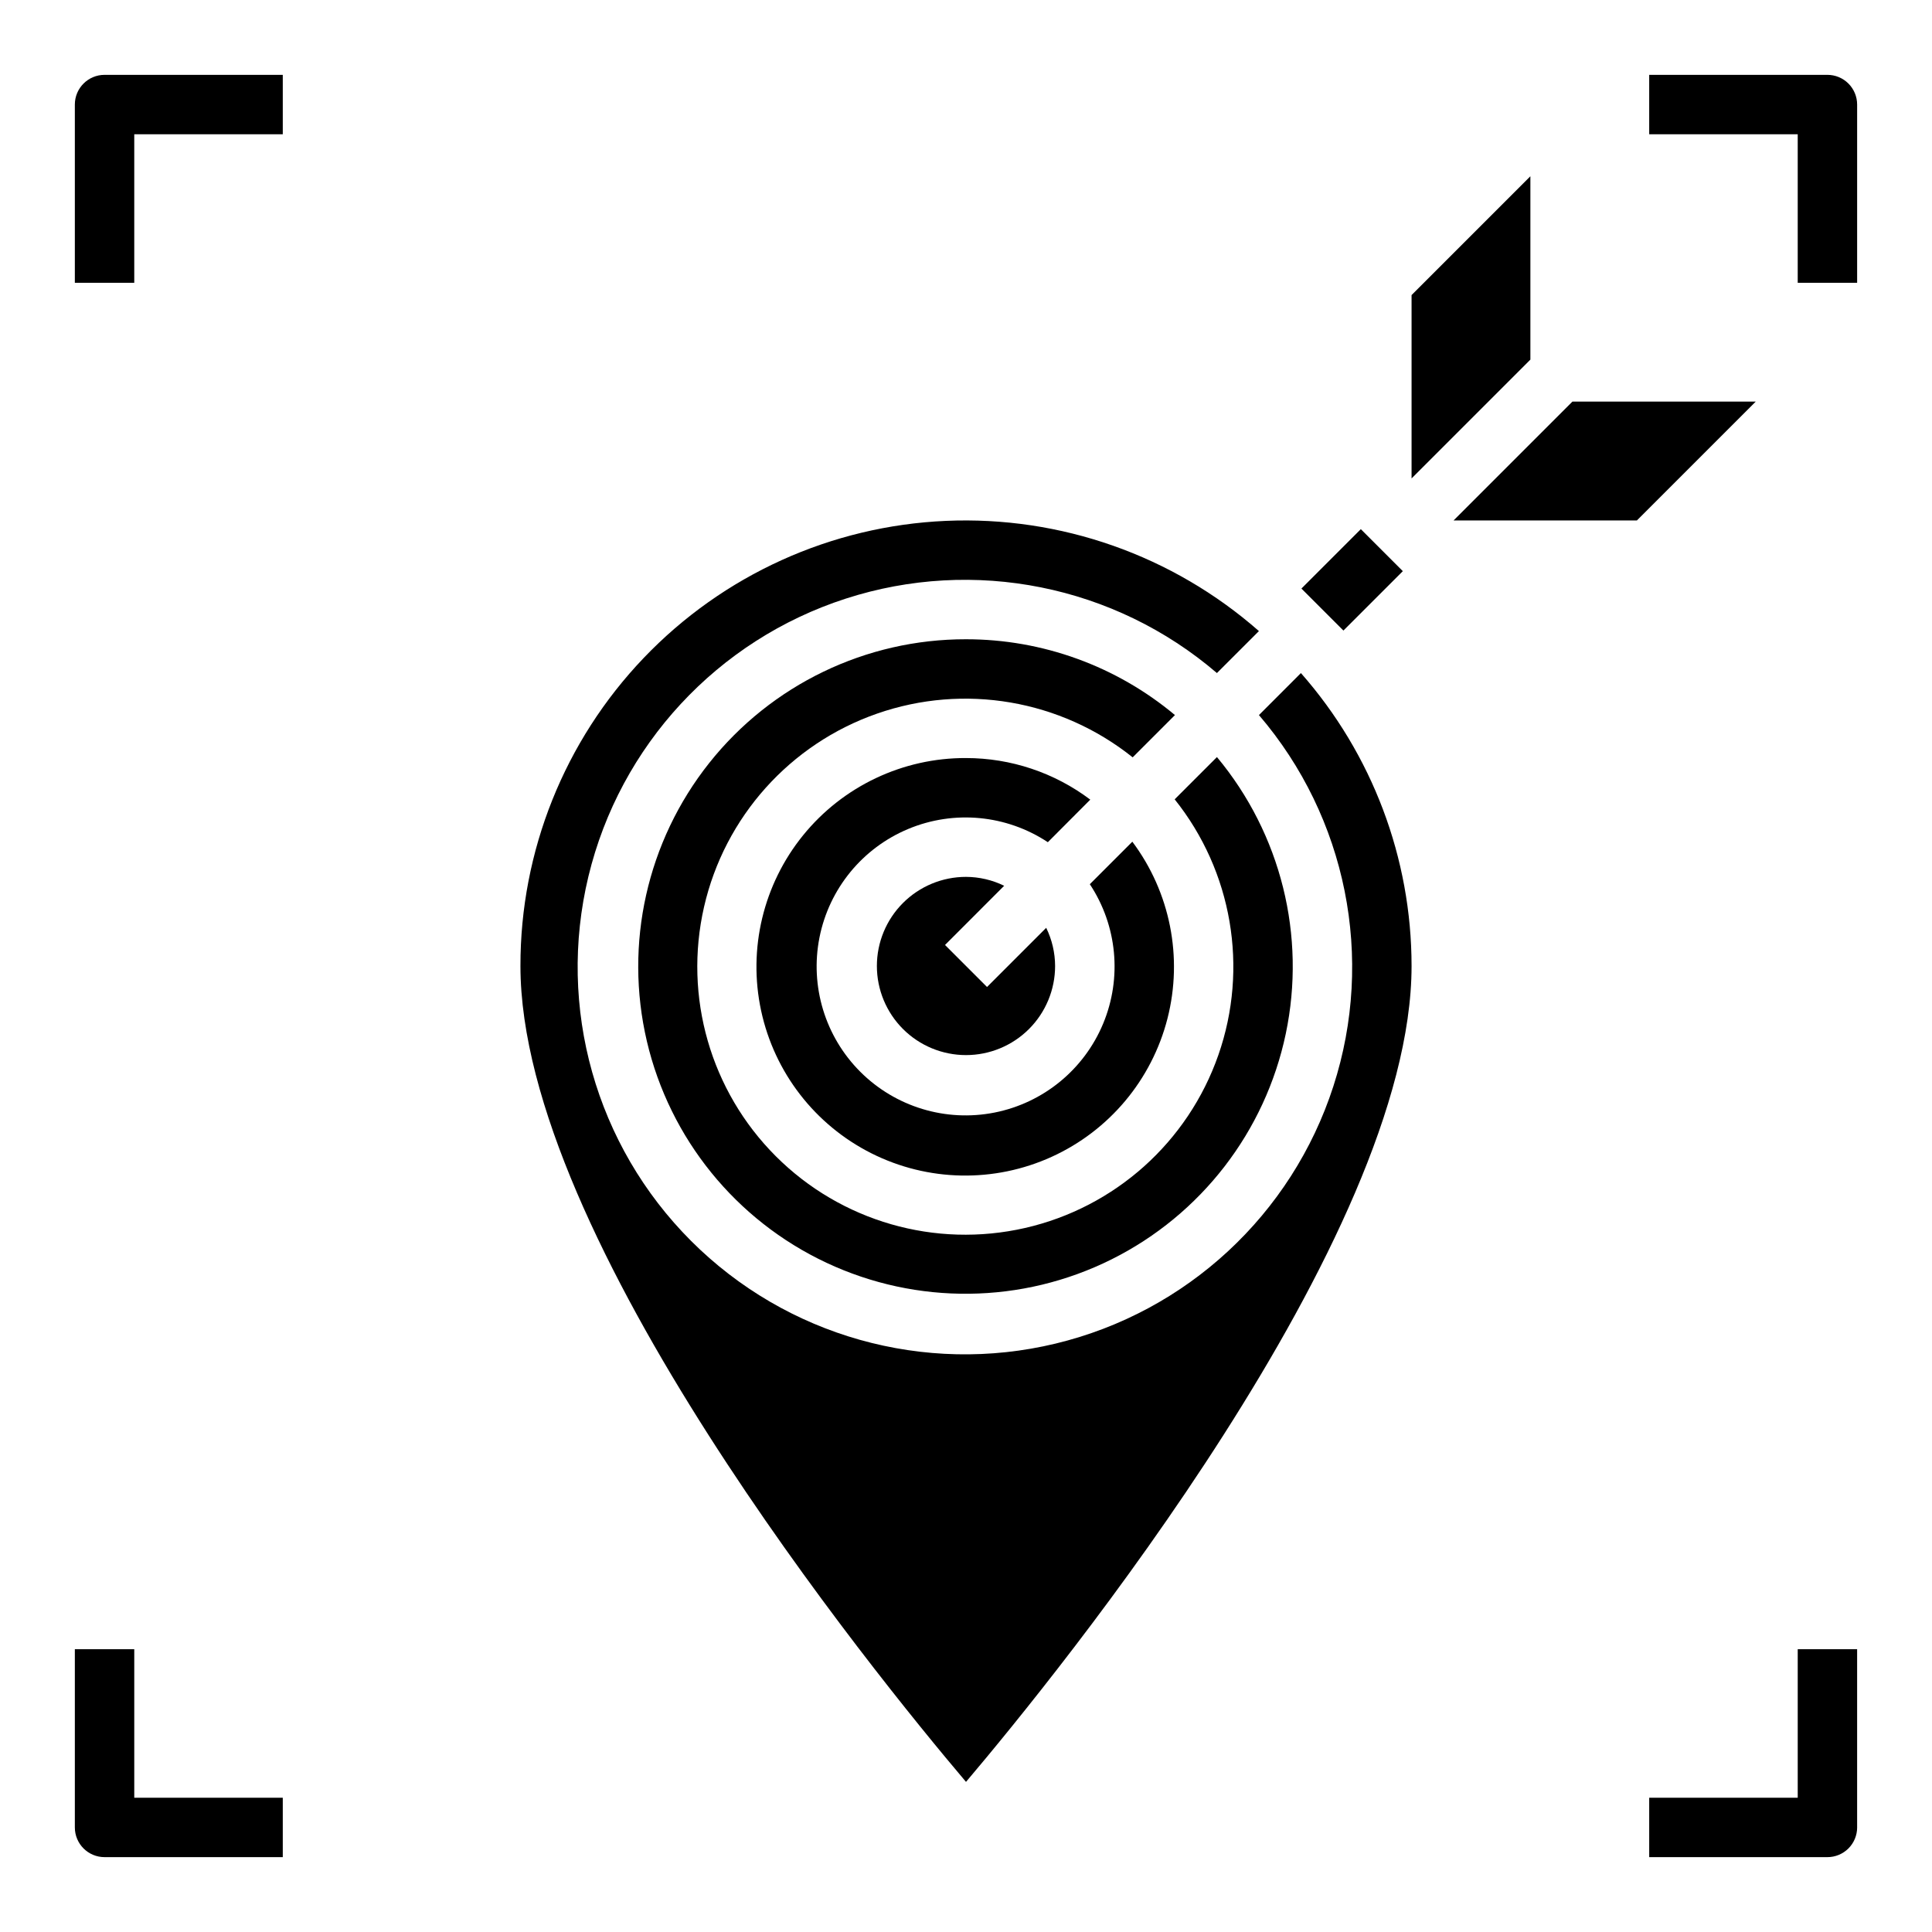
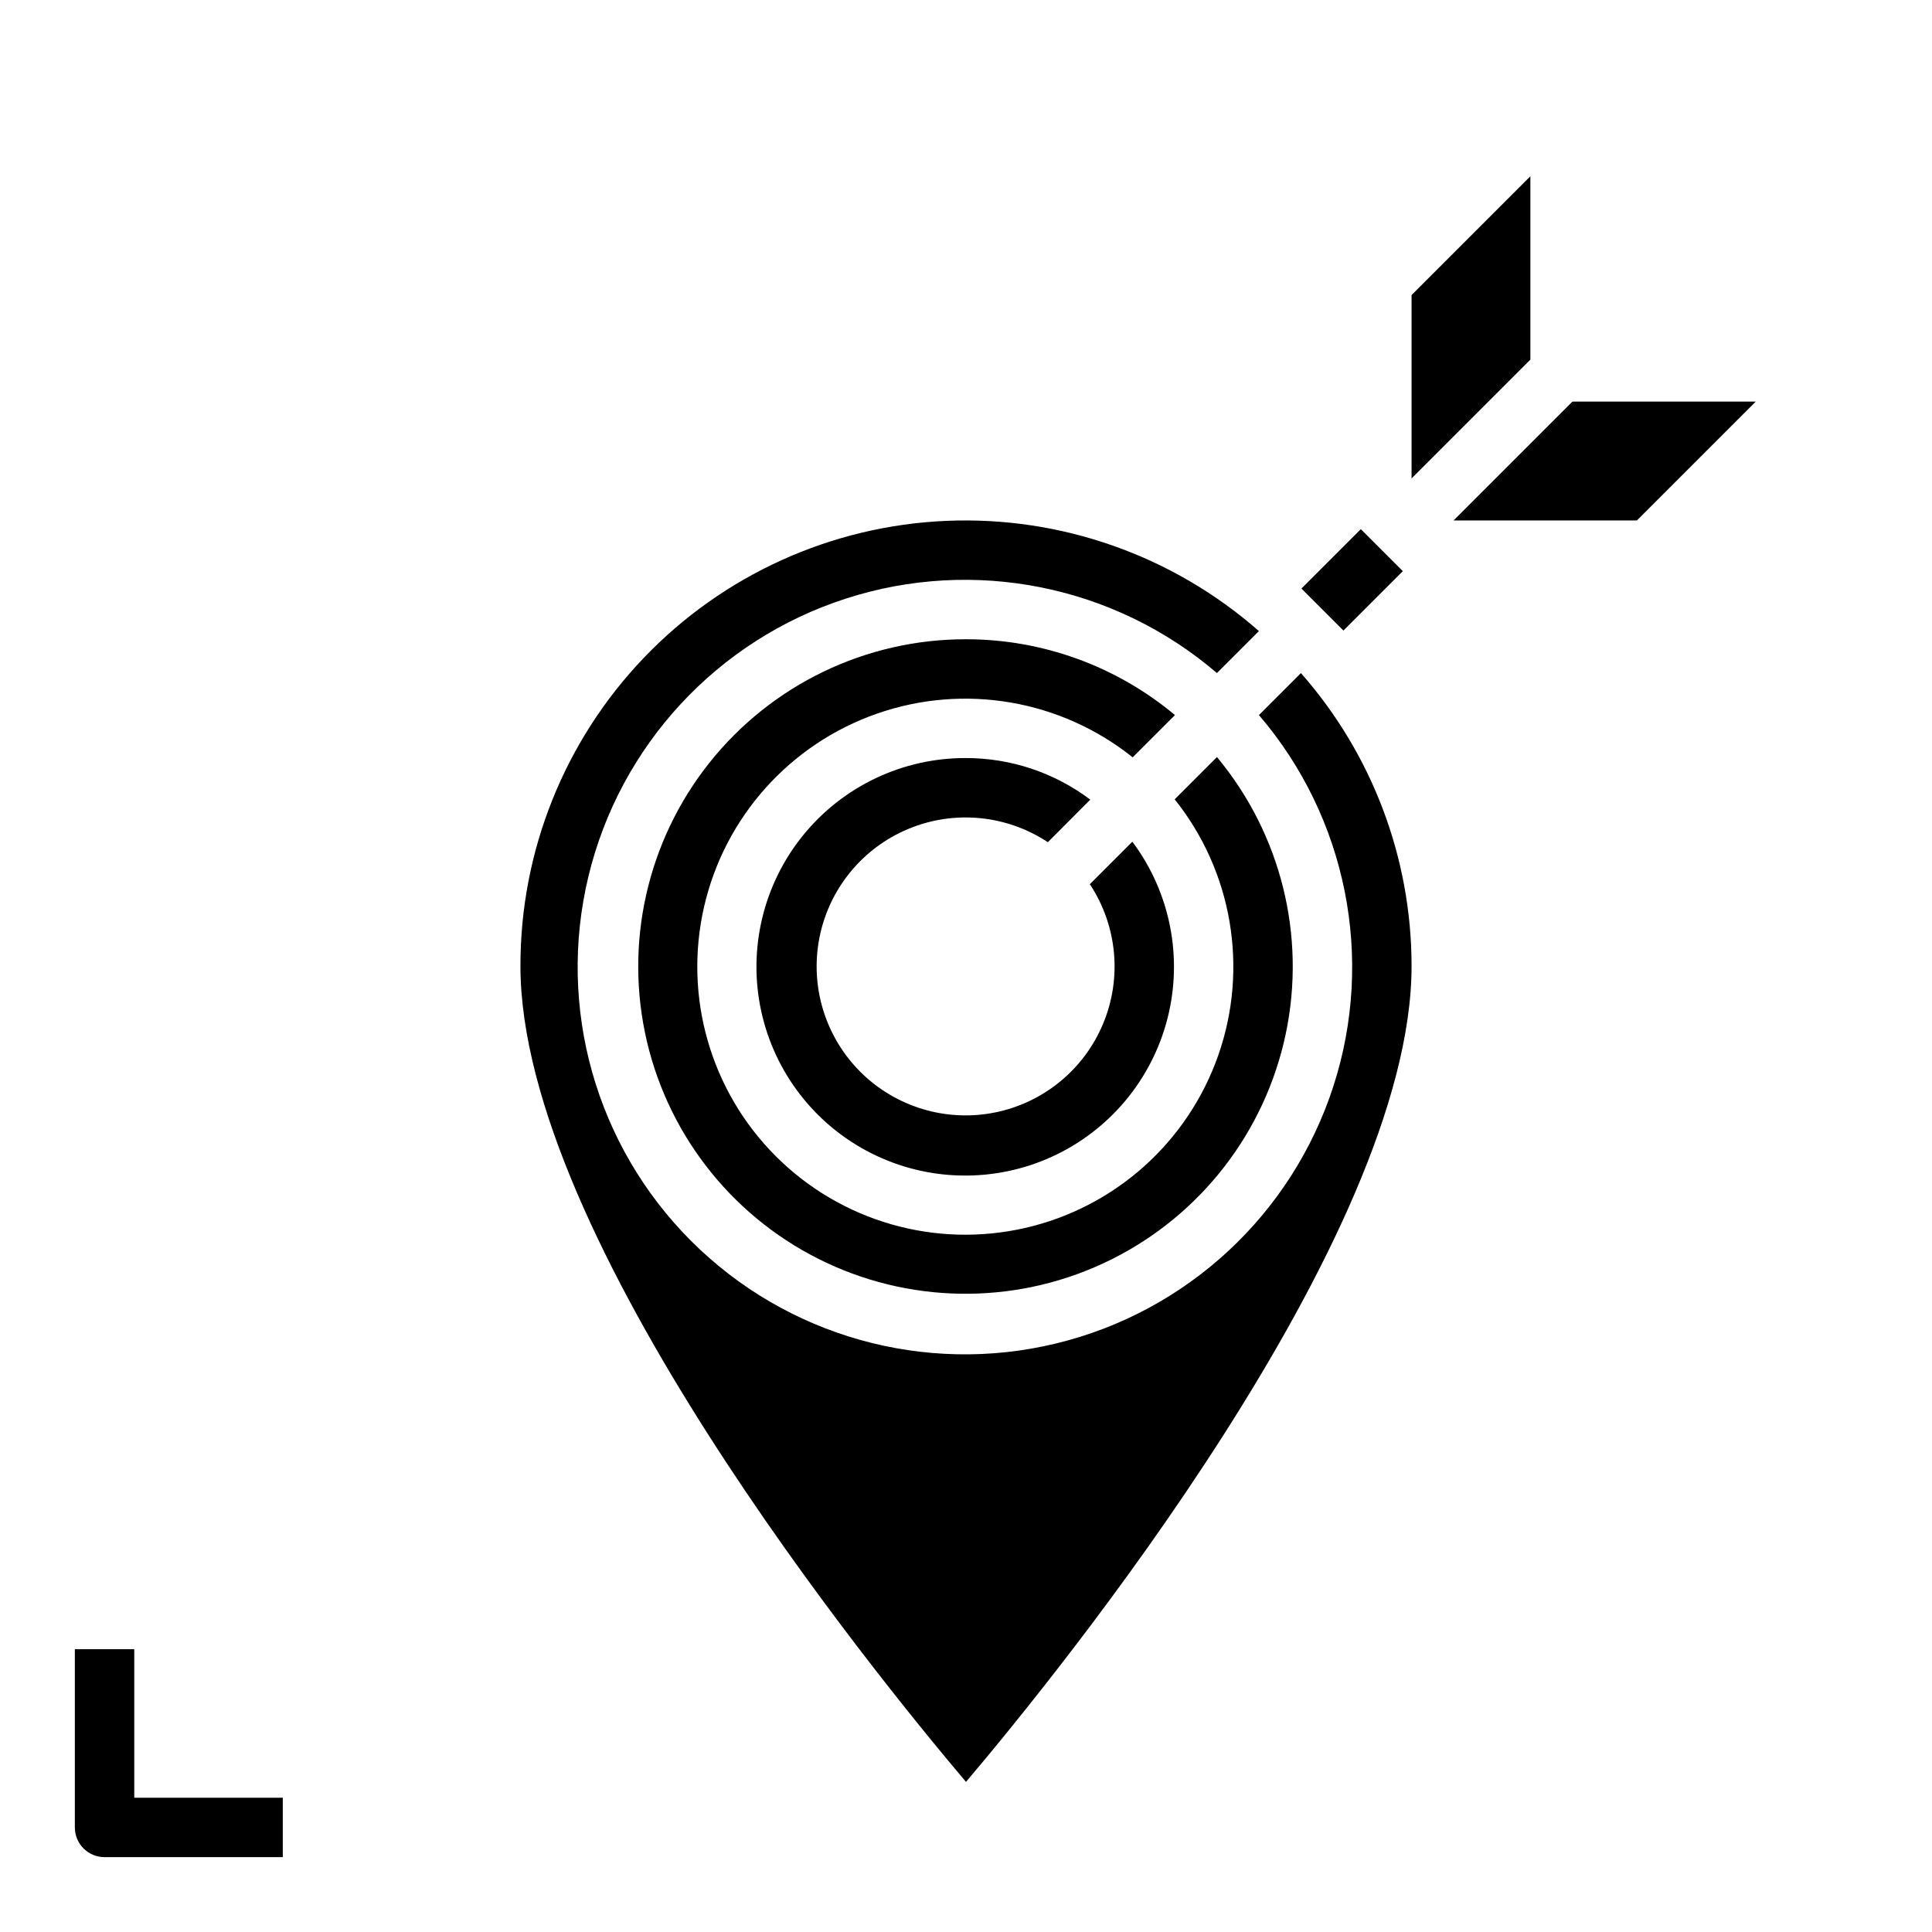
<svg xmlns="http://www.w3.org/2000/svg" fill="#000000" width="800px" height="800px" version="1.1" viewBox="144 144 512 512">
  <g>
-     <path d="m400 376.38c-6.266 0-12.273 2.488-16.699 6.918-4.43 4.426-6.918 10.434-6.918 16.699 0 6.262 2.488 12.27 6.918 16.699 4.426 4.426 10.434 6.914 16.699 6.914 6.262 0 12.27-2.488 16.699-6.914 4.426-4.43 6.914-10.438 6.914-16.699-0.012-3.508-0.82-6.965-2.359-10.117l-15.68 15.68-11.133-11.133 15.672-15.688c-3.148-1.539-6.609-2.348-10.113-2.359z" />
    <path d="m400 616.22c24.629-29.07 118.08-144.14 118.08-216.22-0.004-28.582-10.43-56.18-29.324-77.629l-11.125 11.133h0.004c23.25 27.129 30.719 64.395 19.715 98.387-11 33.992-38.887 59.816-73.625 68.176-34.734 8.359-71.32-1.945-96.582-27.211-25.266-25.262-35.57-61.848-27.211-96.582 8.359-34.734 34.184-62.625 68.176-73.625 33.992-11.004 71.262-3.535 98.387 19.715l11.133-11.125v0.004c-22.848-20.07-52.566-30.535-82.945-29.207-30.383 1.324-59.078 14.336-80.09 36.32-21.012 21.98-32.719 51.234-32.672 81.645 0 72.074 93.449 187.15 118.08 216.22z" />
    <path d="m400 344.89c-16.75-0.062-32.629 7.469-43.176 20.477-10.551 13.012-14.641 30.098-11.121 46.477 3.523 16.375 14.27 30.273 29.234 37.797 14.965 7.527 32.535 7.867 47.777 0.926 15.246-6.938 26.523-20.41 30.676-36.637 4.152-16.23 0.73-33.465-9.309-46.871l-11.266 11.266c7.266 10.977 8.582 24.855 3.508 37-5.07 12.148-15.867 20.969-28.781 23.52-12.918 2.551-26.254-1.508-35.562-10.816-9.309-9.309-13.363-22.645-10.816-35.559 2.551-12.918 11.371-23.711 23.52-28.785 12.148-5.074 26.023-3.758 37.004 3.508l11.246-11.281c-9.488-7.152-21.051-11.02-32.934-11.02z" />
    <path d="m400 313.41c-26.512-0.043-51.582 12.043-68.062 32.805-16.48 20.766-22.562 47.926-16.508 73.734 6.059 25.805 23.582 47.426 47.578 58.691 23.996 11.266 51.828 10.938 75.551-0.891s40.734-33.855 46.184-59.797c5.445-25.945-1.273-52.953-18.242-73.324l-11.203 11.203h0.004c15.258 19.09 19.633 44.684 11.578 67.758-8.055 23.074-27.402 40.387-51.23 45.836-23.824 5.445-48.773-1.738-66.055-19.016-17.281-17.281-24.465-42.234-19.02-66.059 5.449-23.824 22.762-43.176 45.836-51.23 23.074-8.055 48.668-3.68 67.758 11.582l11.203-11.203c-15.527-12.988-35.129-20.102-55.371-20.09z" />
    <path d="m577.8 281.92 31.488-31.488h-48.586l-31.488 31.488z" />
    <path d="m518.08 270.79 31.488-31.488v-48.59l-31.488 31.488z" />
-     <path d="m636.16 218.94h-15.746v-39.359h-39.359v-15.746h47.234c2.086 0 4.09 0.832 5.566 2.309 1.473 1.477 2.305 3.477 2.305 5.566z" />
-     <path d="m179.58 218.94h-15.746v-47.23c0-4.348 3.527-7.875 7.875-7.875h47.23v15.746h-39.359z" />
-     <path d="m628.29 636.16h-47.234v-15.746h39.359v-39.359h15.742v47.23l0.004 0.004c0 2.086-0.832 4.09-2.305 5.566-1.477 1.473-3.481 2.305-5.566 2.305z" />
    <path d="m218.94 636.16h-47.23c-4.348 0-7.875-3.523-7.875-7.871v-47.234h15.746v39.359h39.359z" />
    <path d="m488.89 299.97 15.742-15.742 11.133 11.133-15.742 15.742z" />
  </g>
</svg>